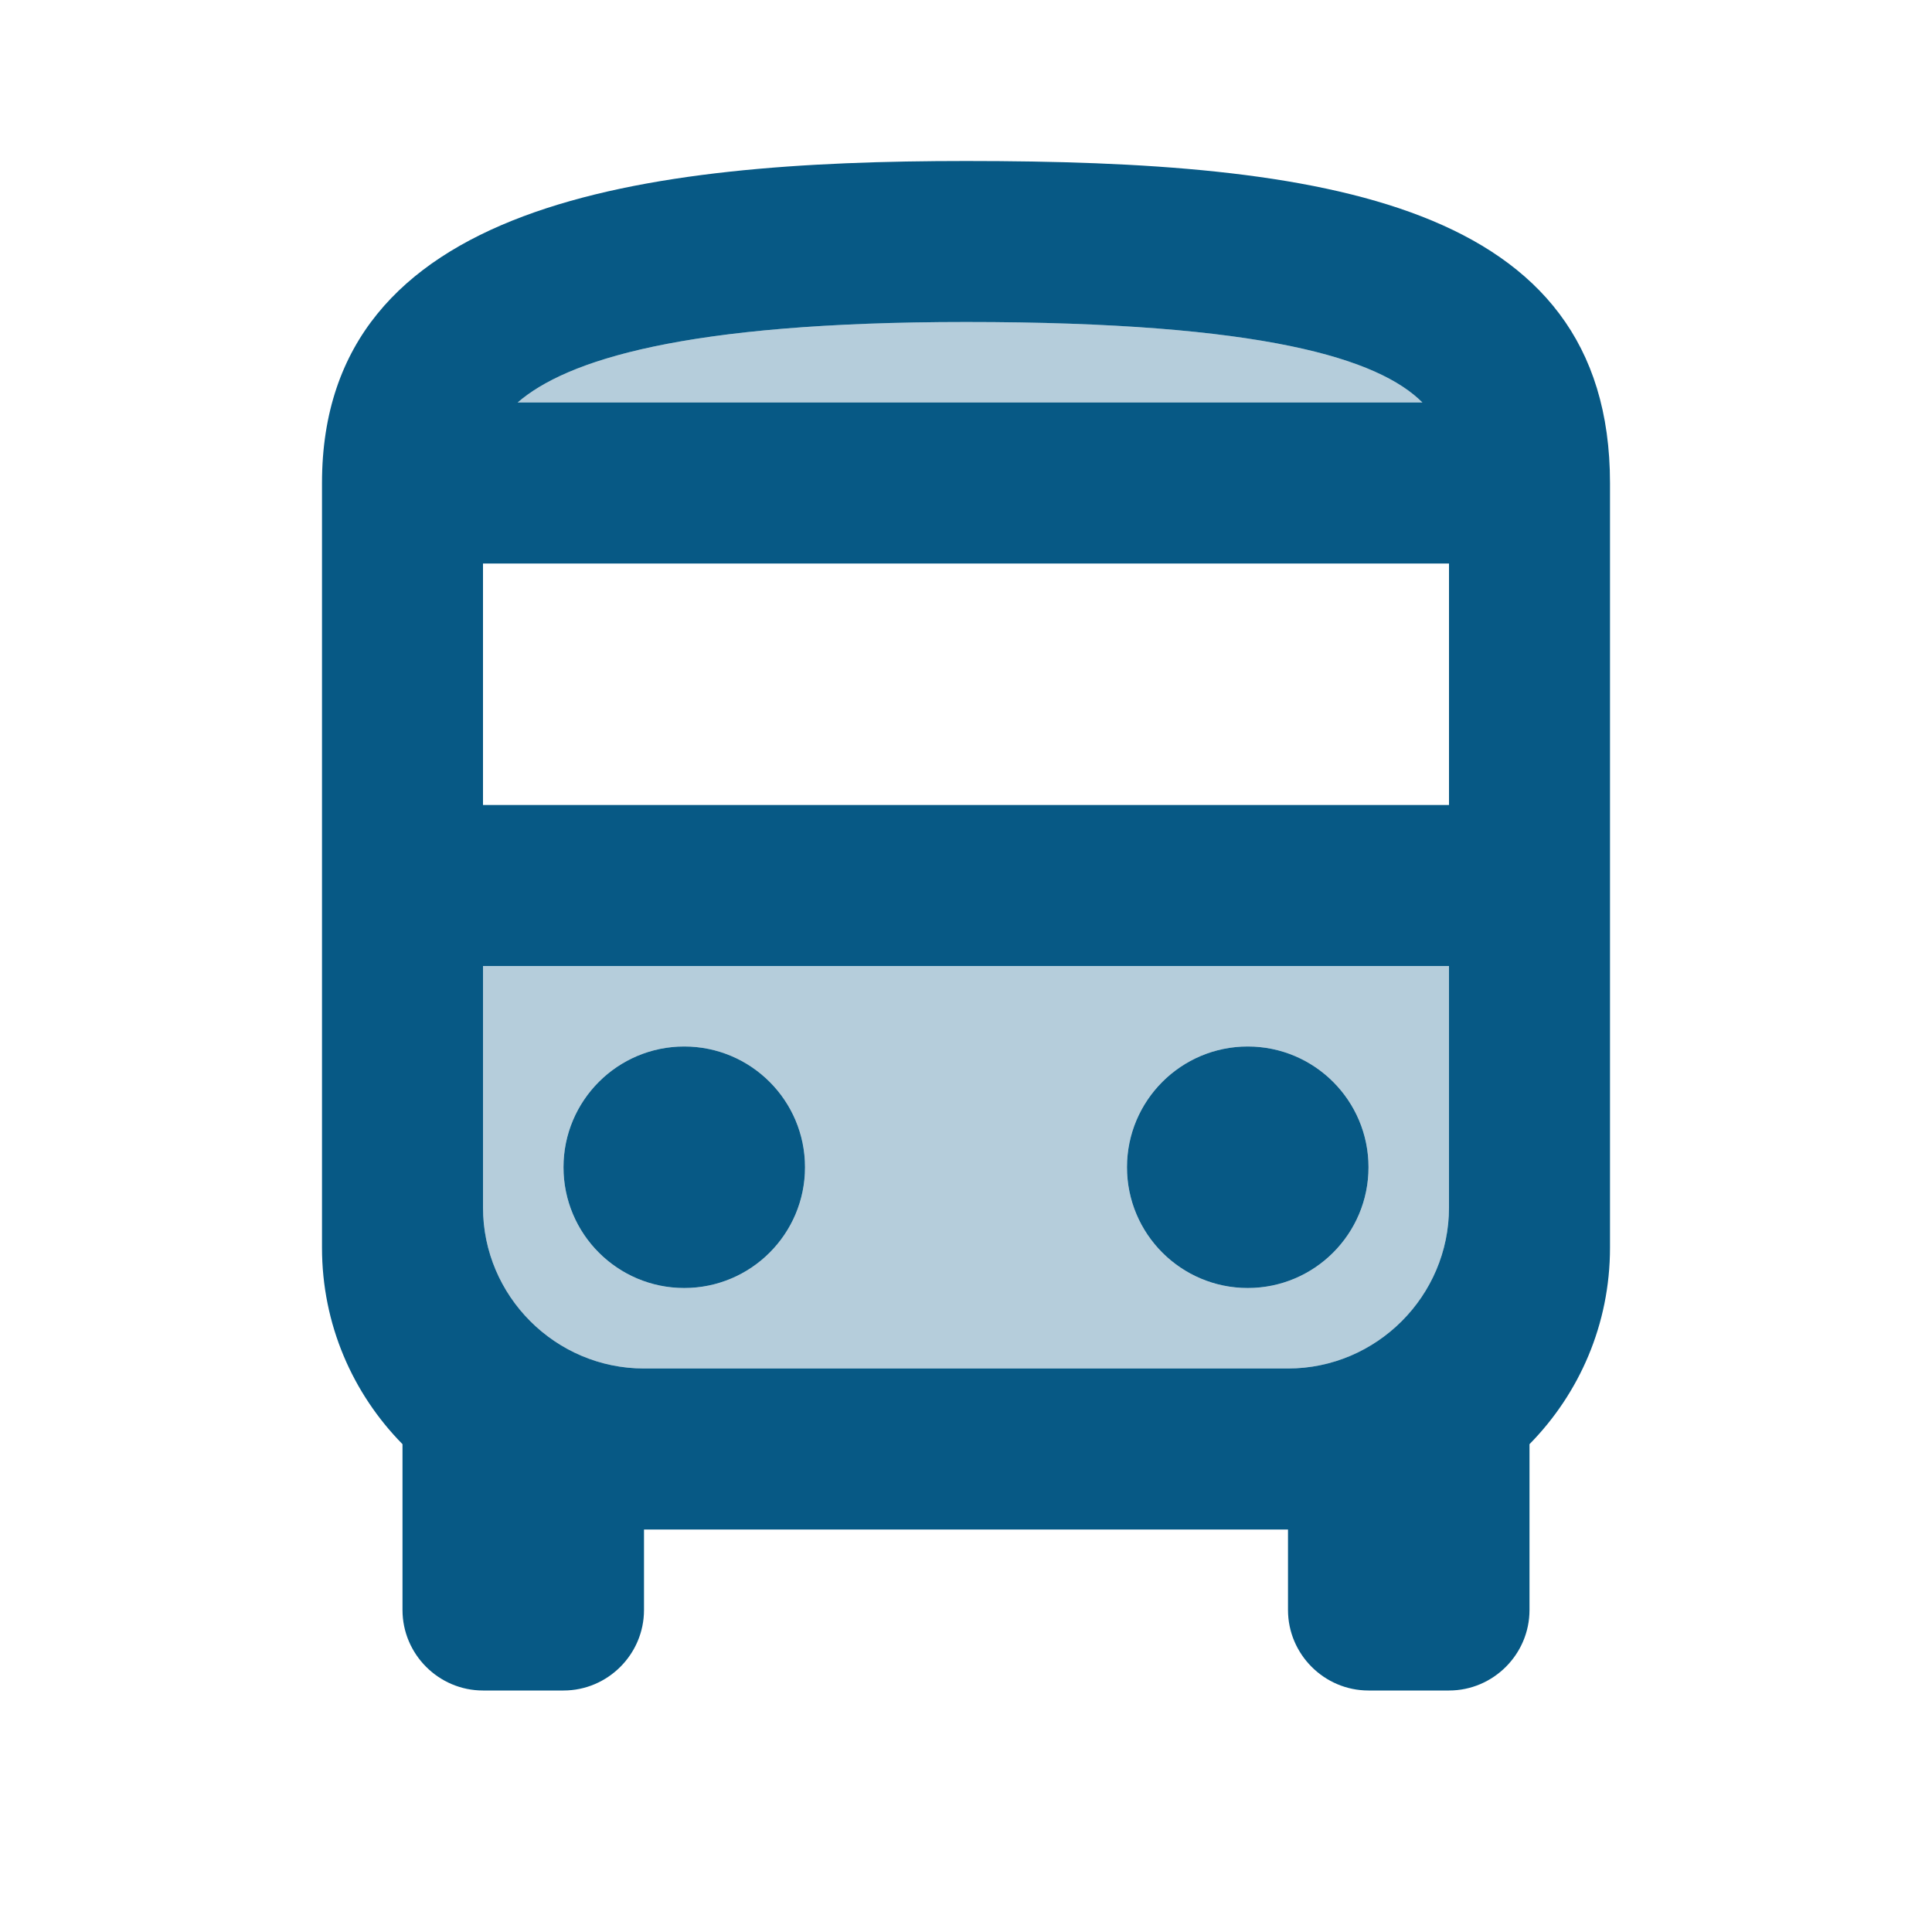
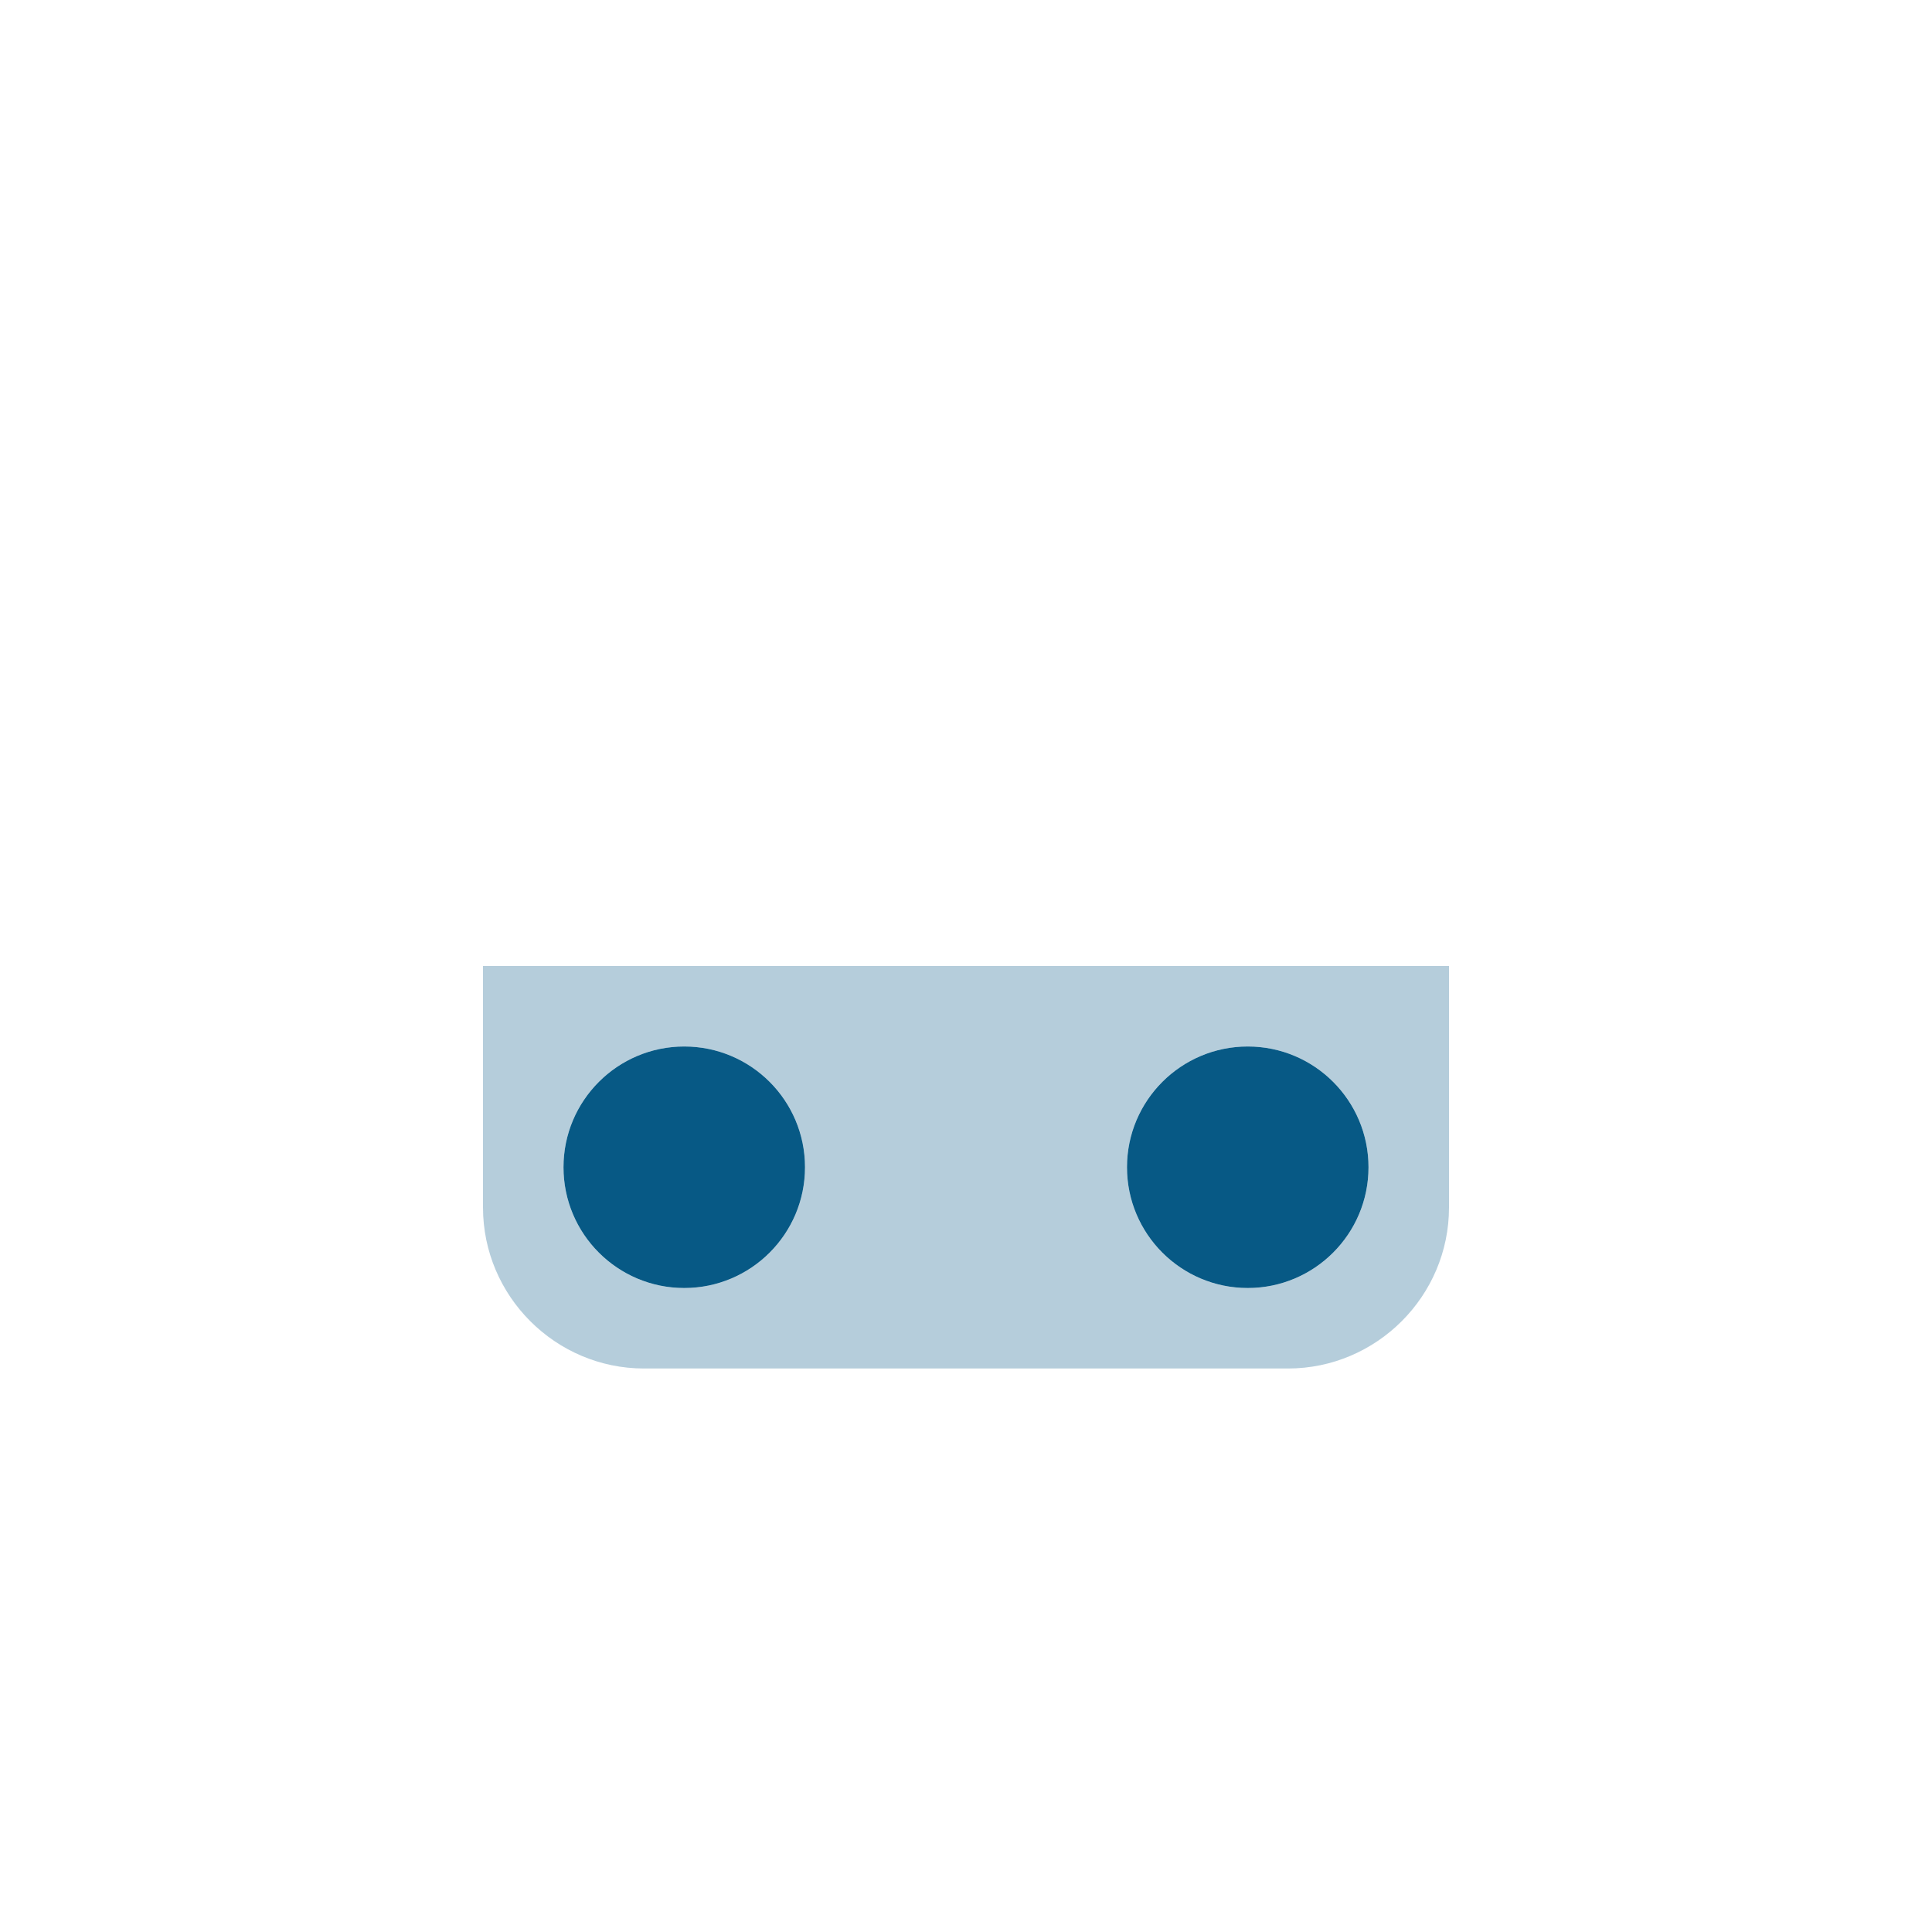
<svg xmlns="http://www.w3.org/2000/svg" width="48" height="48" viewBox="0 0 48 48" fill="none">
  <path opacity="0.3" d="M12 30C12 32.2 13.8 34 16 34H32C34.2 34 36 32.2 36 30V24H12V30ZM31 26C32.66 26 34 27.34 34 29C34 30.66 32.66 32 31 32C29.34 32 28 30.66 28 29C28 27.34 29.34 26 31 26ZM17 26C18.66 26 20 27.34 20 29C20 30.66 18.66 32 17 32C15.34 32 14 30.66 14 29C14 27.34 15.34 26 17 26Z" fill="#075985" />
-   <path opacity="0.3" d="M24 8C16.96 8 14.06 8.96 12.86 10H35.34C34.26 8.92 31.42 8 24 8Z" fill="#075985" />
-   <path d="M24 4C16 4 8 5 8 12V31C8 32.9 8.76 34.62 10 35.88V40C10 41.1 10.9 42 12 42H14C15.1 42 16 41.1 16 40V38H32V40C32 41.1 32.9 42 34 42H36C37.1 42 38 41.1 38 40V35.88C39.24 34.62 40 32.9 40 31V12C40 5 32.84 4 24 4ZM24 8C31.42 8 34.26 8.92 35.34 10H12.86C14.06 8.96 16.96 8 24 8ZM36 30C36 32.2 34.2 34 32 34H16C13.8 34 12 32.2 12 30V24H36V30ZM36 20H12V14H36V20Z" fill="#075985" />
  <path d="M17 32C18.657 32 20 30.657 20 29C20 27.343 18.657 26 17 26C15.343 26 14 27.343 14 29C14 30.657 15.343 32 17 32Z" fill="#075985" />
  <path d="M31 32C32.657 32 34 30.657 34 29C34 27.343 32.657 26 31 26C29.343 26 28 27.343 28 29C28 30.657 29.343 32 31 32Z" fill="#075985" />
</svg>